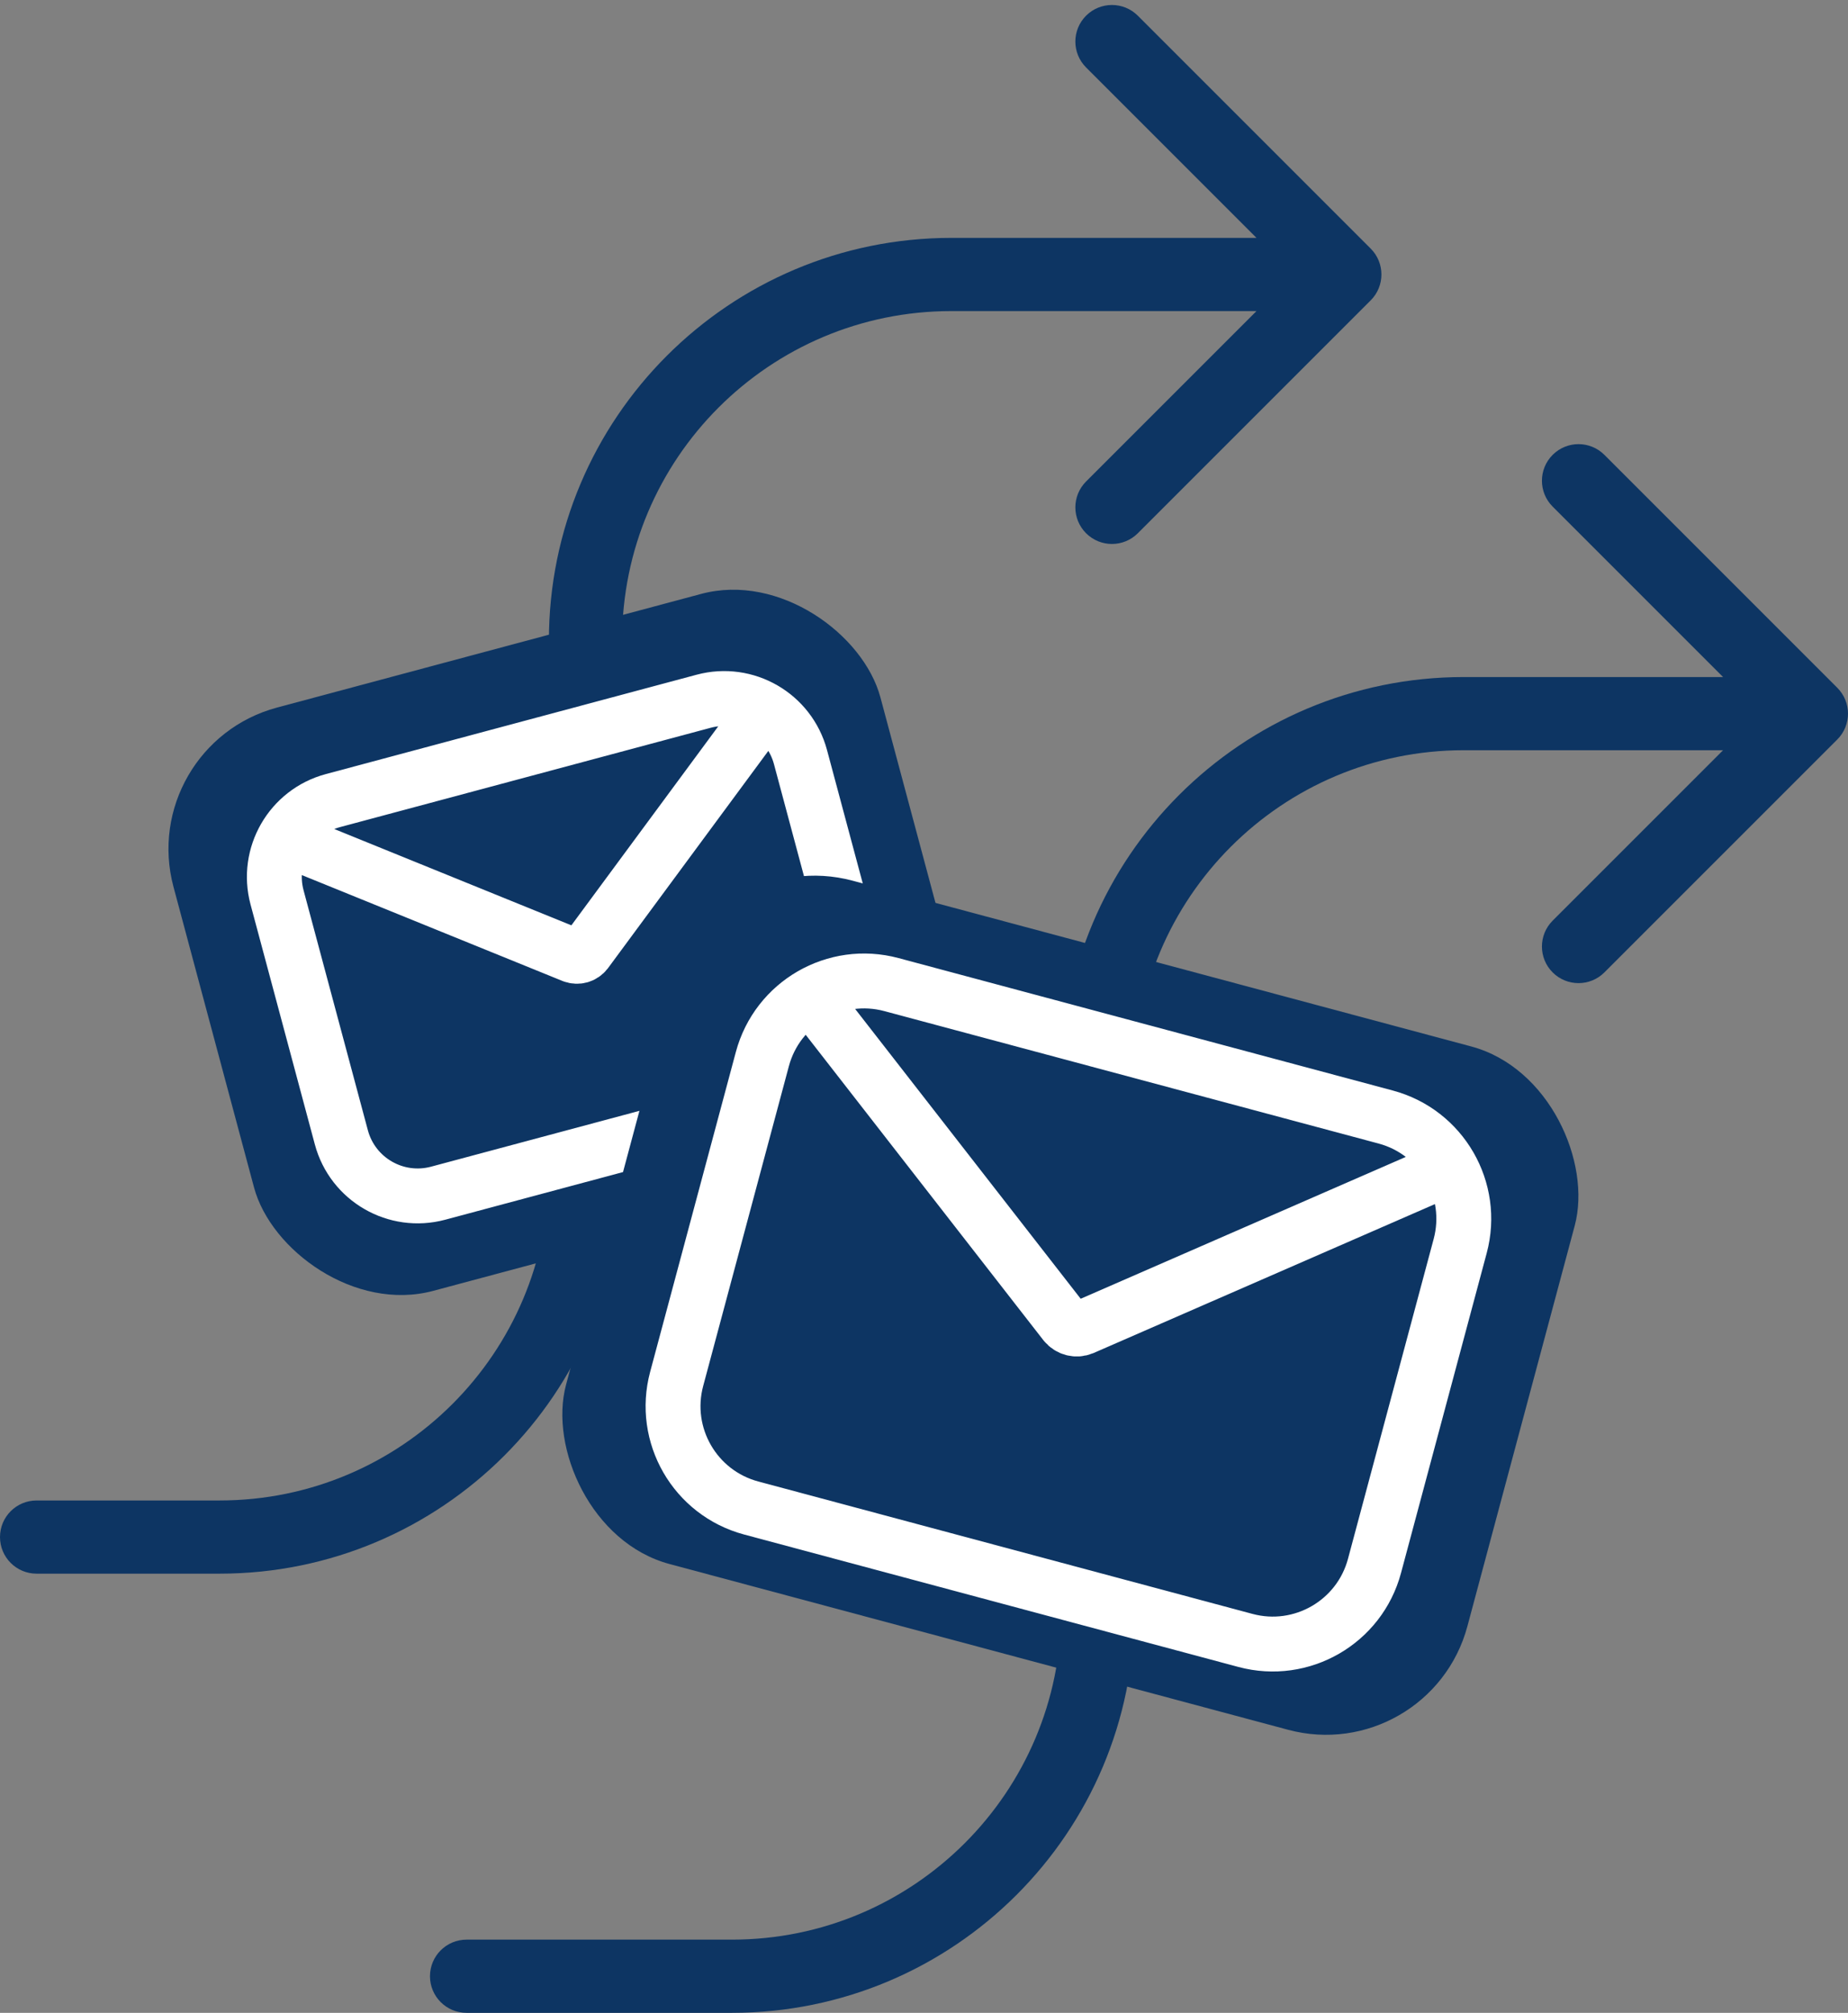
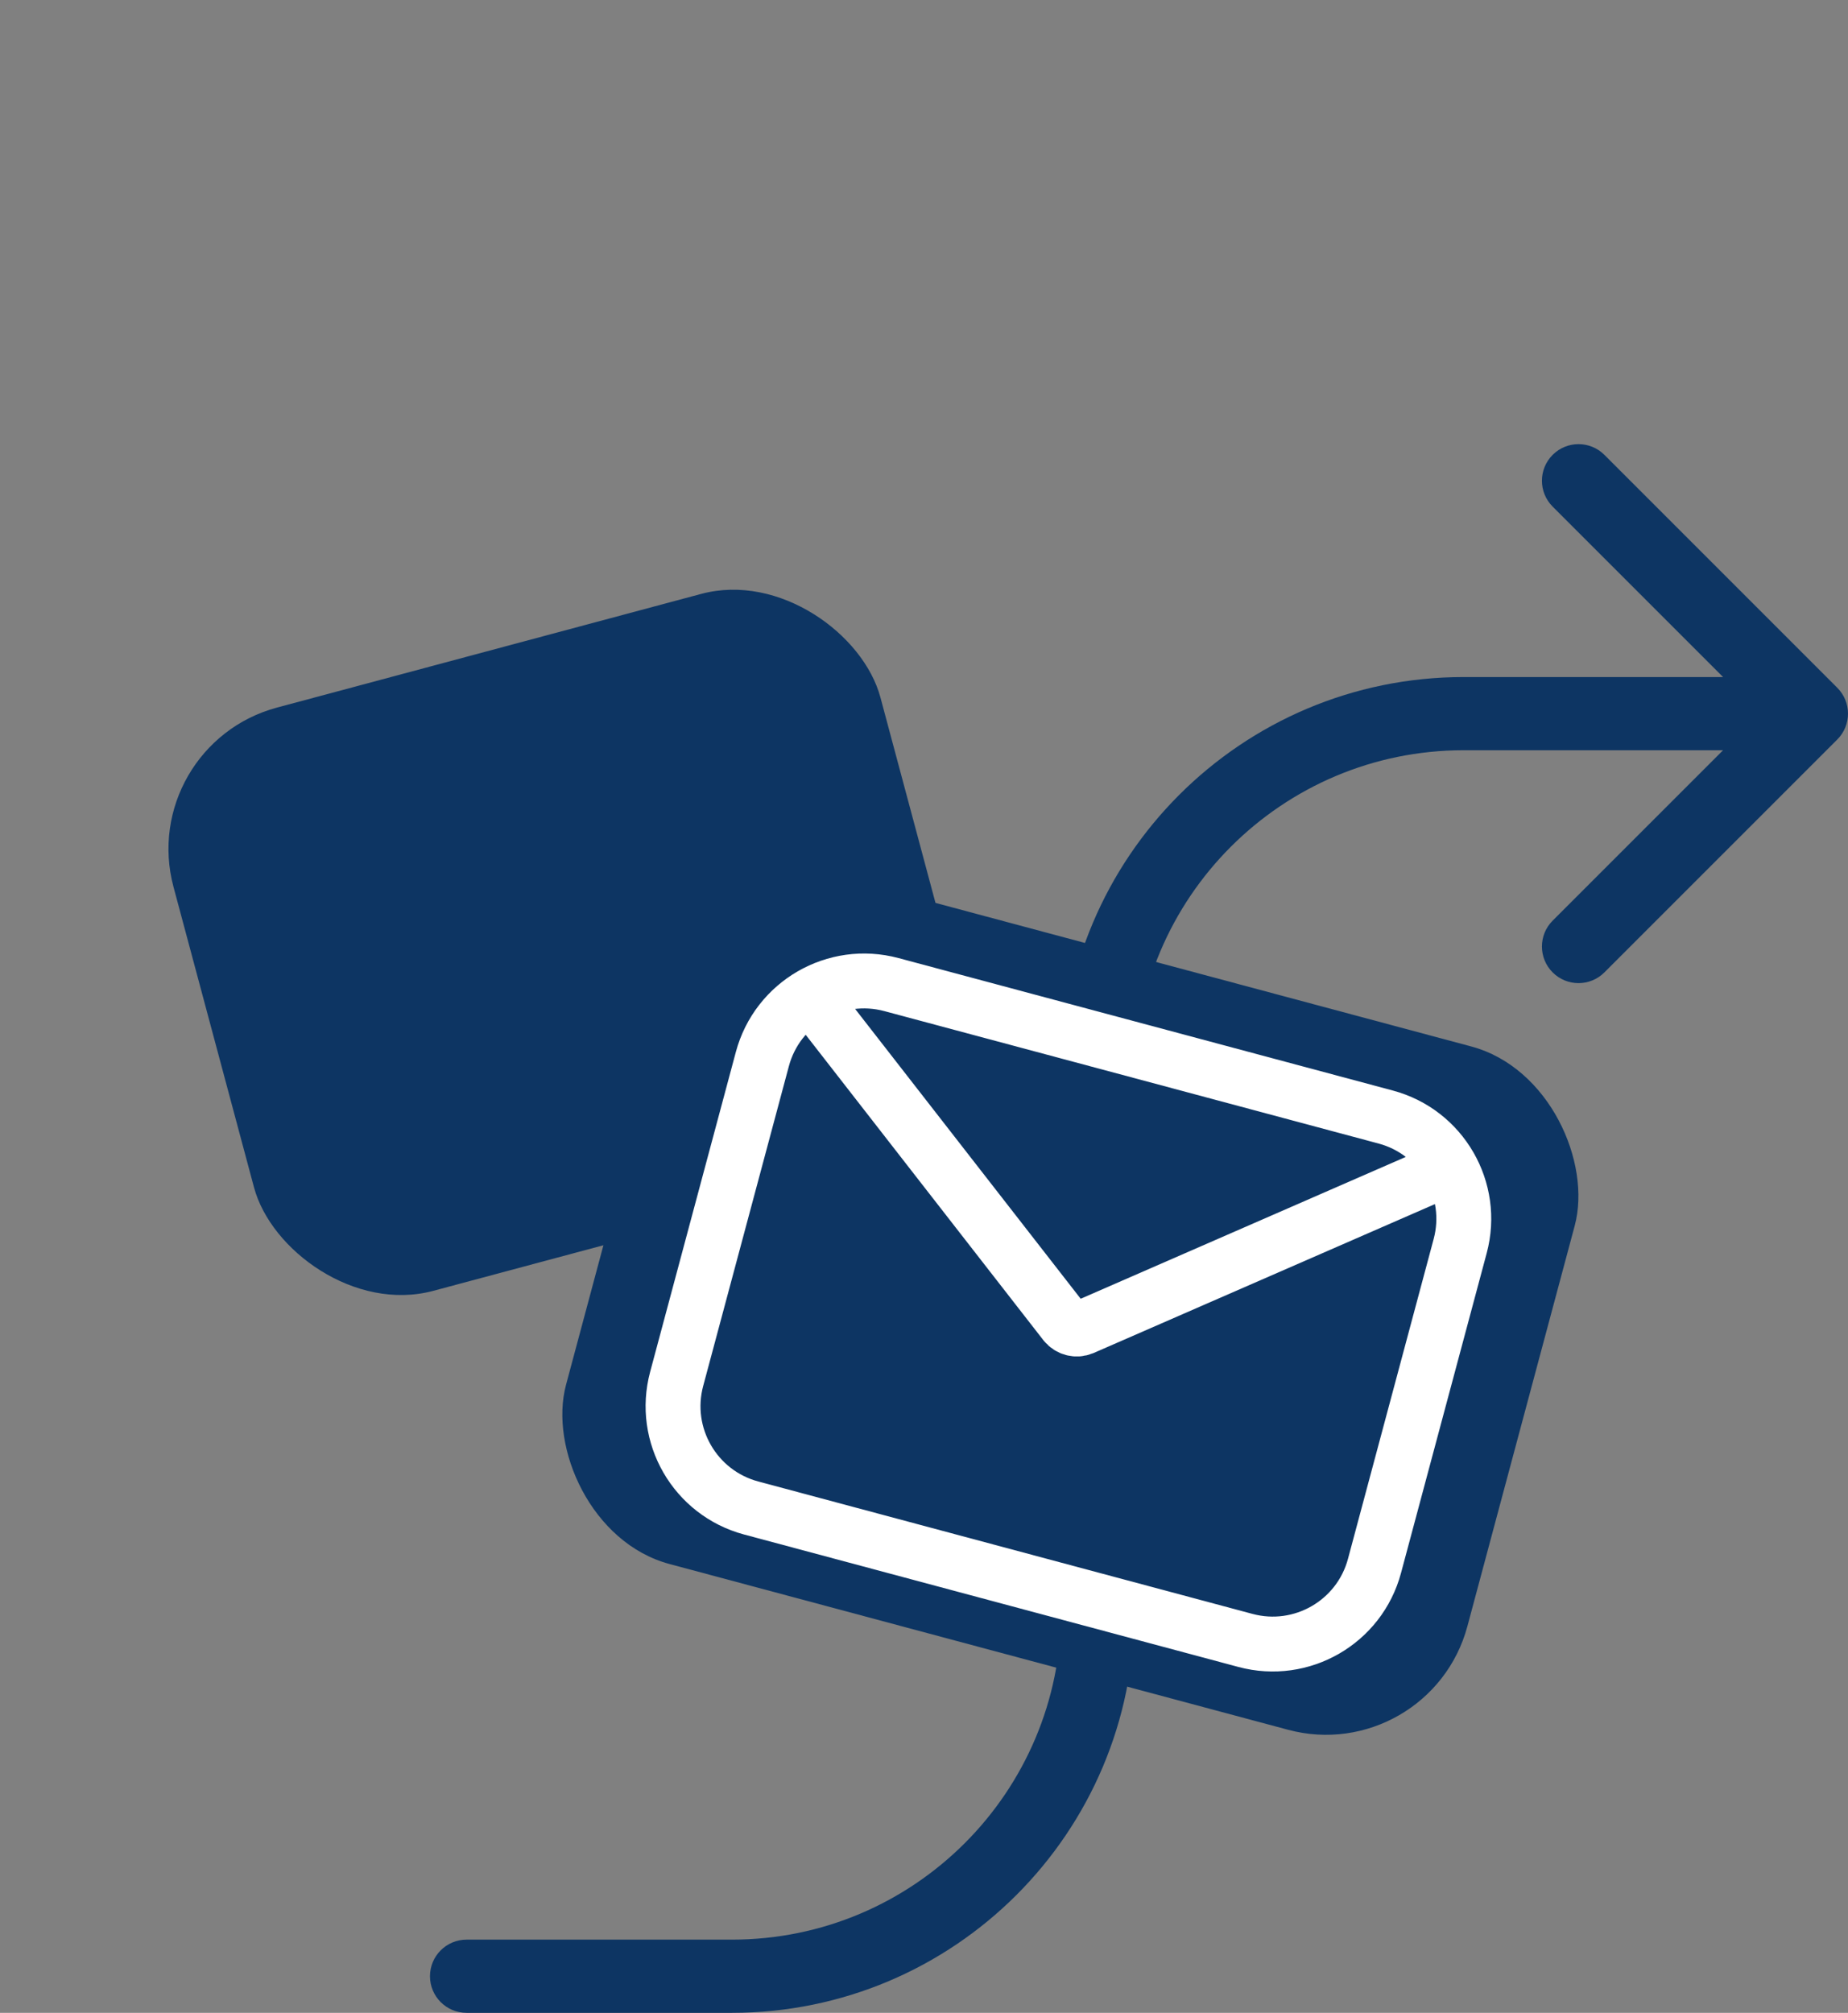
<svg xmlns="http://www.w3.org/2000/svg" width="101" height="110" viewBox="0 0 101 110" fill="none">
  <rect x="0" y="0" width="101" height="110" fill="#808080" stroke="none" />
  <g id="Group 8189">
    <path id="Vector 129" d="M25.5 106C24.395 106 23.5 106.895 23.5 108C23.5 109.105 24.395 110 25.5 110L25.5 106ZM100.414 40.414C101.195 39.633 101.195 38.367 100.414 37.586L87.686 24.858C86.905 24.077 85.639 24.077 84.858 24.858C84.077 25.639 84.077 26.905 84.858 27.686L96.172 39L84.858 50.314C84.077 51.095 84.077 52.361 84.858 53.142C85.639 53.923 86.905 53.923 87.686 53.142L100.414 40.414ZM25.5 110H40L40 106H25.5L25.5 110ZM62 88V59H58V88H62ZM80 41H99V37H80V41ZM62 59C62 49.059 70.059 41 80 41V37C67.85 37 58 46.85 58 59H62ZM40 110C52.15 110 62 100.15 62 88H58C58 97.941 49.941 106 40 106L40 110Z" fill="#0D3563" />
-     <path id="Vector 130" d="M2 82C0.895 82 0 82.895 0 84C0 85.105 0.895 86 2 86V82ZM74.914 16.414C75.695 15.633 75.695 14.367 74.914 13.586L62.186 0.858C61.405 0.077 60.139 0.077 59.358 0.858C58.577 1.639 58.577 2.905 59.358 3.686L70.672 15L59.358 26.314C58.577 27.095 58.577 28.361 59.358 29.142C60.139 29.923 61.405 29.923 62.186 29.142L74.914 16.414ZM2 86H12V82H2V86ZM34 64V35H30V64H34ZM52 17H73.5V13H52V17ZM34 35C34 25.059 42.059 17 52 17V13C39.85 13 30 22.85 30 35H34ZM12 86C24.15 86 34 76.15 34 64H30C30 73.941 21.941 82 12 82V86Z" fill="#0D3563" />
    <g id="Group 8187">
      <rect id="Rectangle 9860" x="7.411" y="40.739" width="40" height="33" rx="8" transform="rotate(-15 7.411 40.739)" fill="#0D3563" />
      <g id="Vector">
-         <path d="M15.142 49.042C14.525 46.738 15.892 44.369 18.196 43.752L38.46 38.322C40.764 37.705 43.133 39.072 43.75 41.376L47.264 54.488C47.881 56.792 46.514 59.161 44.209 59.778L23.945 65.208C21.641 65.825 19.273 64.458 18.656 62.154L15.142 49.042Z" fill="#0D3563" />
-         <path d="M15.544 45.817L31.309 52.221C31.565 52.319 31.855 52.237 32.022 52.019L41.79 38.784M23.945 65.208L44.209 59.778C46.514 59.161 47.881 56.792 47.264 54.488L43.75 41.376C43.133 39.072 40.764 37.705 38.46 38.322L18.196 43.752C15.892 44.369 14.525 46.738 15.142 49.042L18.656 62.154C19.273 64.458 21.641 65.825 23.945 65.208Z" stroke="white" stroke-width="3" stroke-linecap="round" stroke-linejoin="round" />
-       </g>
+         </g>
    </g>
    <g id="Group 8188">
      <rect id="Rectangle 9860_2" x="38.872" y="46.059" width="51" height="38.661" rx="8" transform="rotate(15 38.872 46.059)" fill="#0D3563" />
      <g id="Vector_2">
-         <path d="M41.666 57.878C42.489 54.806 45.646 52.984 48.718 53.807L75.733 61.045C78.805 61.868 80.627 65.026 79.804 68.097L75.121 85.578C74.298 88.649 71.14 90.472 68.069 89.649L41.054 82.411C37.982 81.588 36.159 78.43 36.982 75.358L41.666 57.878Z" fill="#0D3563" />
        <path d="M44.279 54.423L58.212 72.325C58.442 72.609 58.832 72.708 59.169 72.567L79.269 63.798M41.054 82.411L68.069 89.649C71.14 90.472 74.298 88.649 75.121 85.578L79.804 68.097C80.627 65.026 78.805 61.868 75.733 61.045L48.718 53.807C45.646 52.984 42.489 54.806 41.666 57.878L36.982 75.358C36.159 78.43 37.982 81.588 41.054 82.411Z" stroke="white" stroke-width="3" stroke-linecap="round" stroke-linejoin="round" />
      </g>
    </g>
  </g>
</svg>